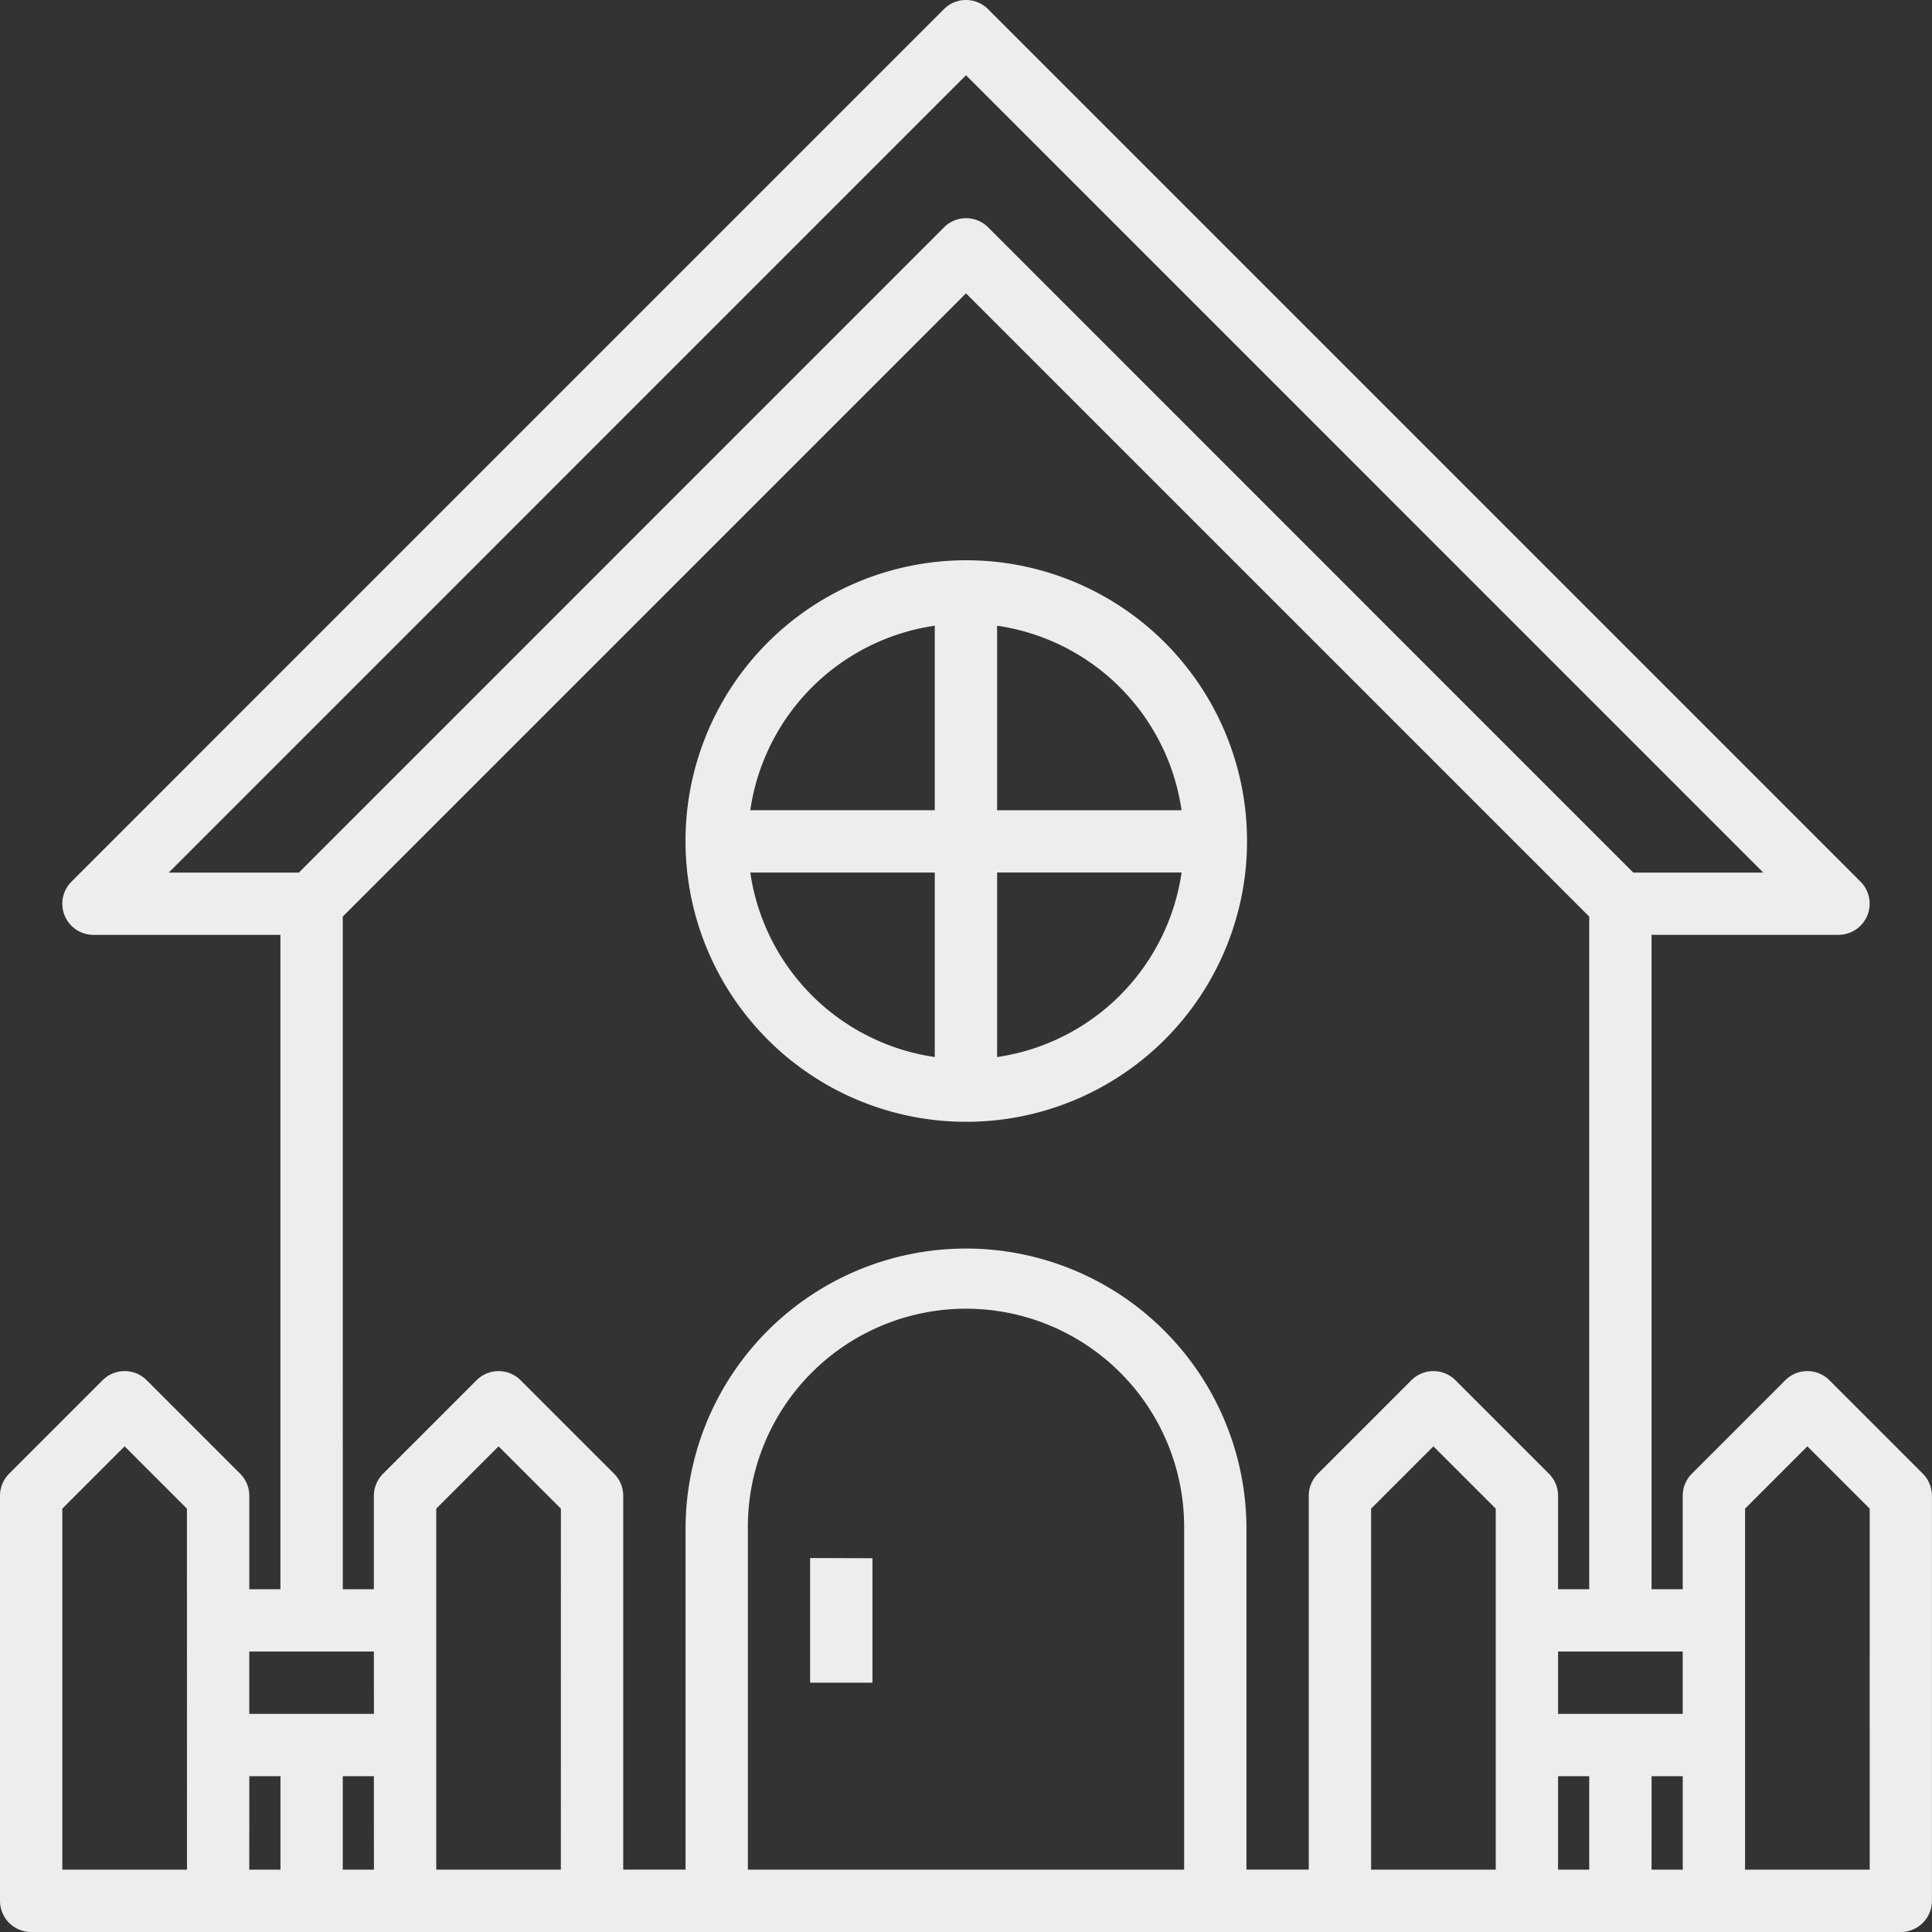
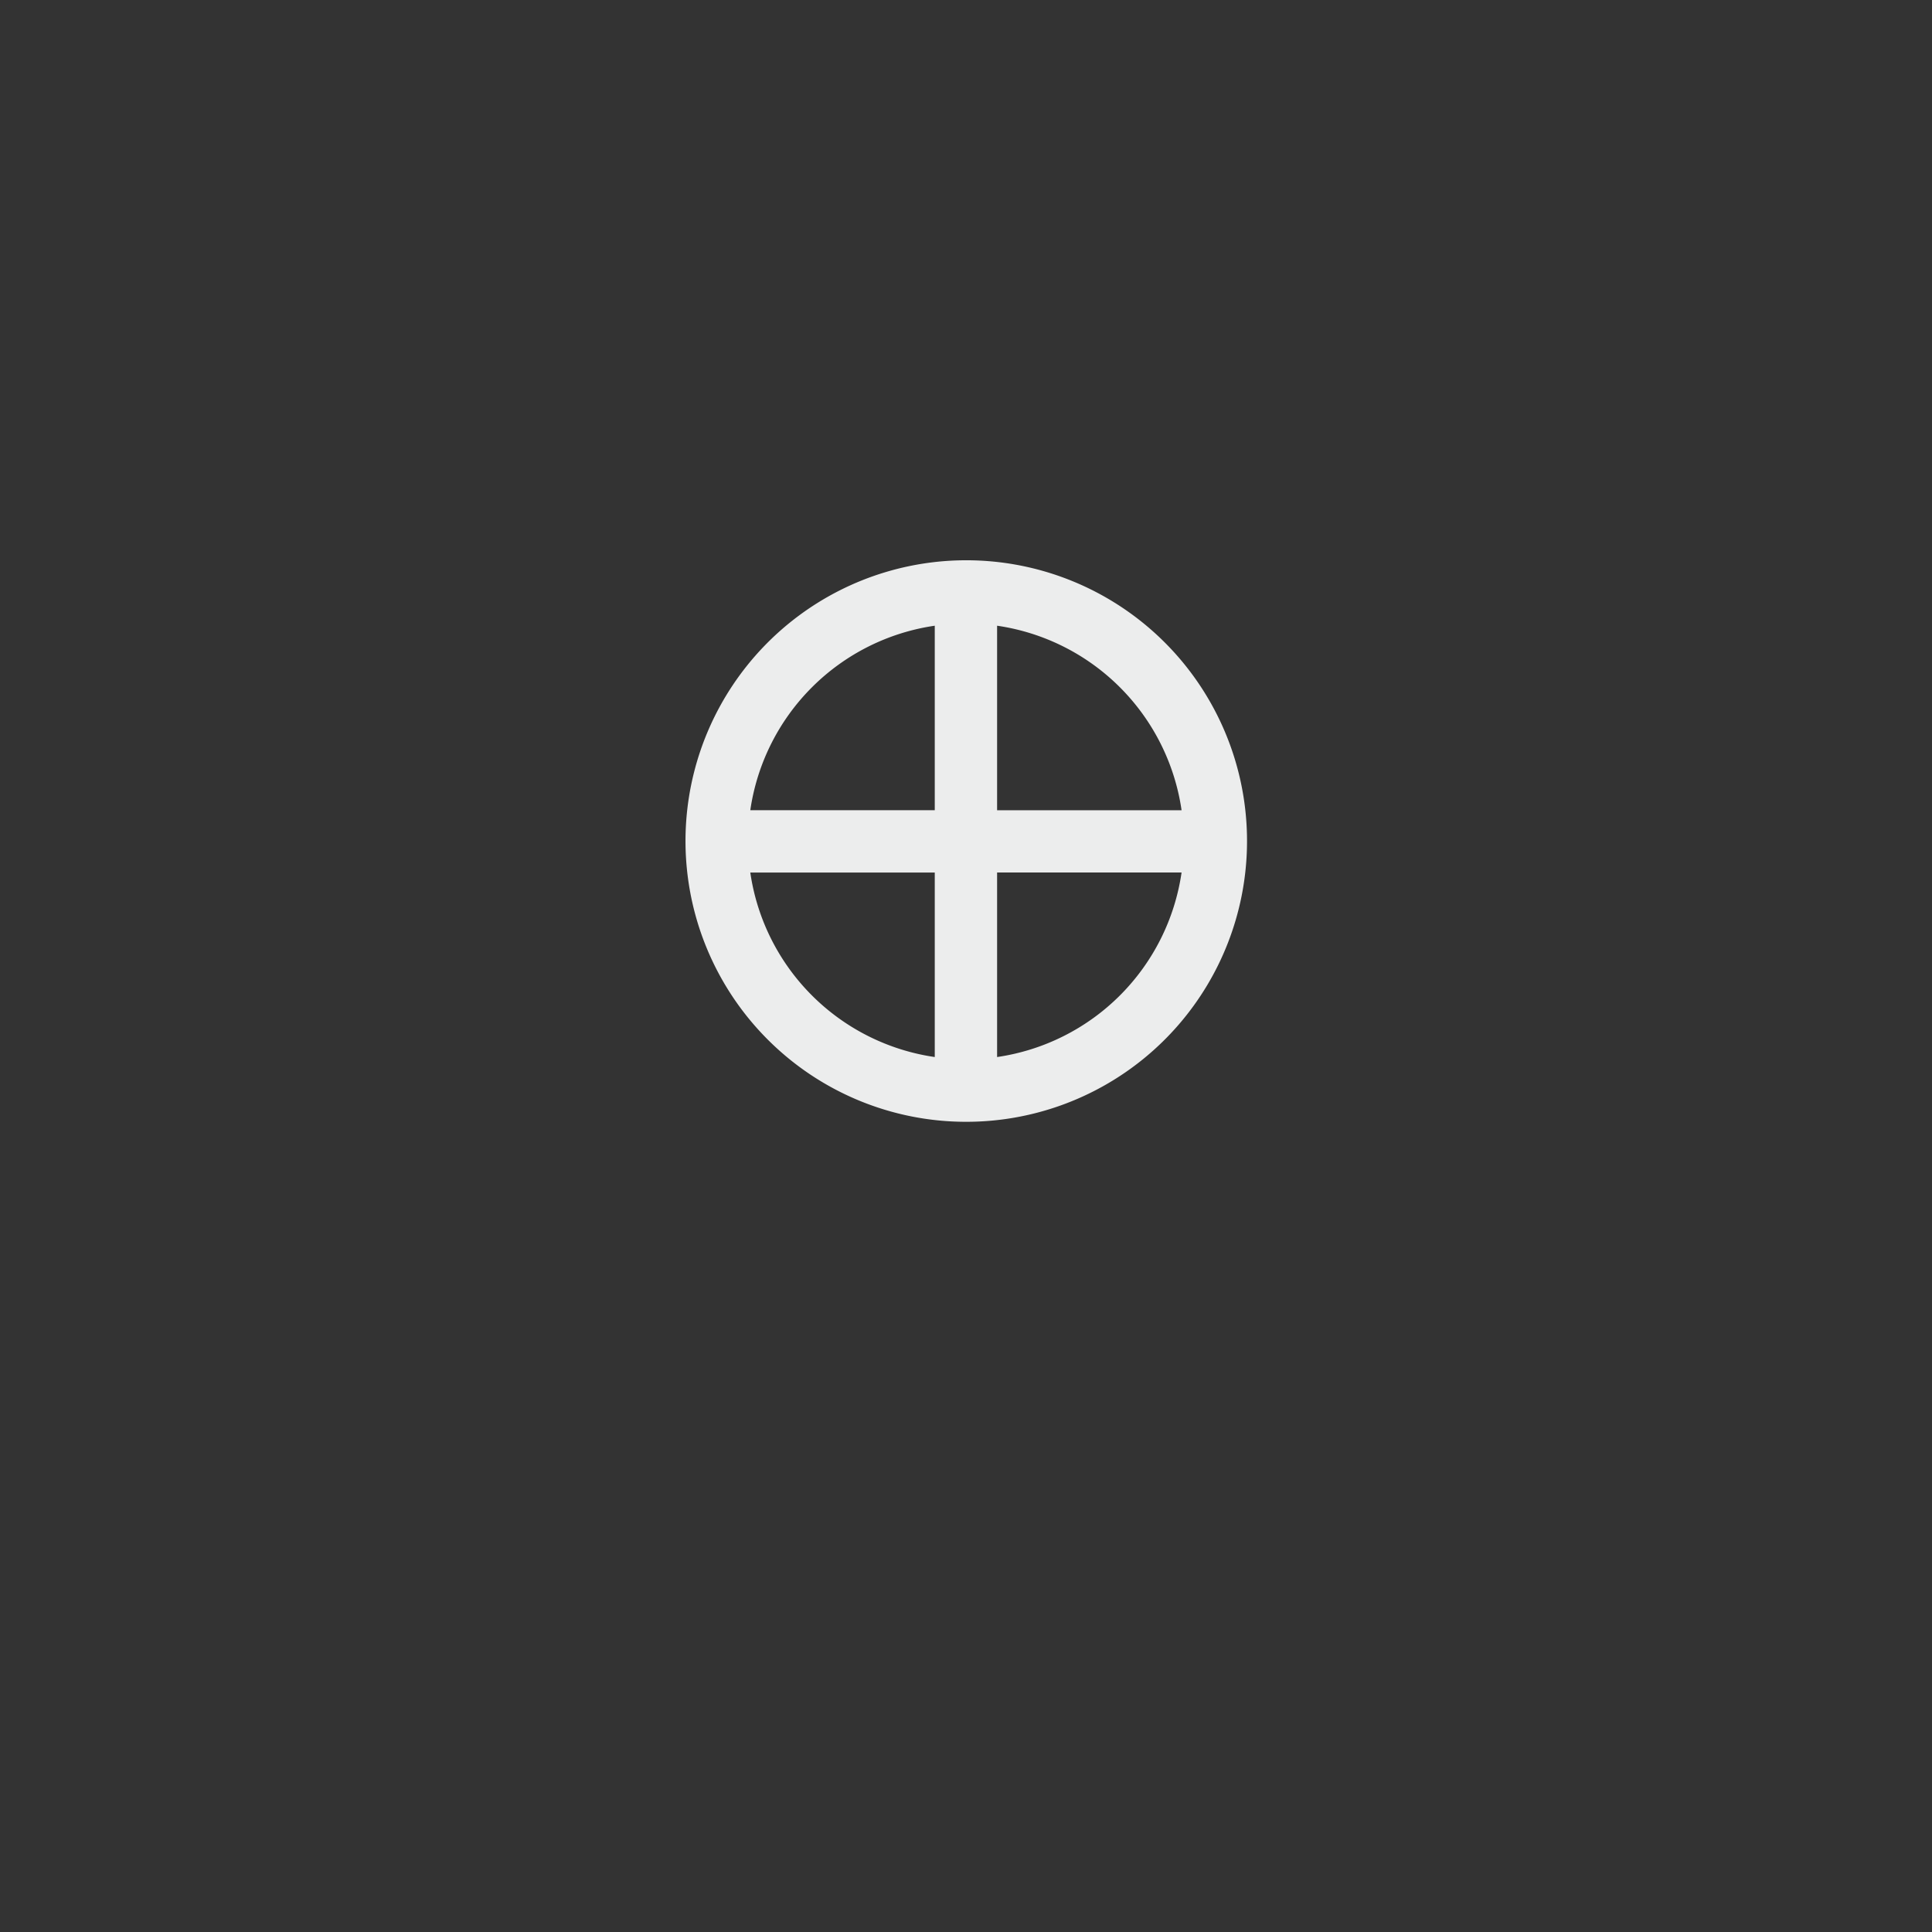
<svg xmlns="http://www.w3.org/2000/svg" width="116.788" height="116.788" viewBox="0 0 116.788 116.788">
  <rect x="0" y="0" width="116.788" height="116.788" fill="#333333" stroke="none" />
  <g id="Group_544" data-name="Group 544" transform="translate(0 0)" clip-path="url(#clip-path)">
-     <path id="Path_559" data-name="Path 559" d="M116.237,89.087l-5.651-5.651a1.885,1.885,0,0,0-2.664,0l-5.651,5.651a1.884,1.884,0,0,0-.552,1.332V96.07H99.835V56.513h11.3a1.884,1.884,0,0,0,1.332-3.216L59.726.554a1.884,1.884,0,0,0-2.664,0L4.319,53.3a1.884,1.884,0,0,0,1.332,3.216h11.3V96.07H15.07V90.419a1.884,1.884,0,0,0-.552-1.332L8.867,83.436a1.885,1.885,0,0,0-2.664,0L.552,89.087A1.884,1.884,0,0,0,0,90.419v24.488a1.884,1.884,0,0,0,1.884,1.884H114.9a1.884,1.884,0,0,0,1.884-1.884V90.419a1.884,1.884,0,0,0-.552-1.332Zm-25.82,23.936H82.882V91.2l3.767-3.767L90.417,91.2Zm3.767-5.651h1.884v5.651H94.184Zm0-7.535h7.535v3.767H94.184ZM58.394,4.55l48.194,48.2H98.731l-39-39.006a1.885,1.885,0,0,0-2.664,0l-39,39.006H10.2ZM20.72,55.409,58.394,17.736,96.068,55.409V96.071H94.184V90.42a1.884,1.884,0,0,0-.552-1.332l-5.651-5.651a1.885,1.885,0,0,0-2.664,0l-5.651,5.651a1.884,1.884,0,0,0-.552,1.332v22.6H75.347V92.3a16.953,16.953,0,0,0-33.905,0v20.72H37.674V90.42a1.884,1.884,0,0,0-.552-1.332l-5.651-5.651a1.885,1.885,0,0,0-2.664,0l-5.651,5.651A1.884,1.884,0,0,0,22.6,90.42v5.651H20.721ZM71.58,113.024H45.208V92.3a13.186,13.186,0,0,1,26.372,0Zm-48.976,0H20.72v-5.651H22.6Zm11.3,0H26.371V91.2l3.767-3.767L33.906,91.2Zm-11.3-9.418H15.069V99.838H22.6Zm-11.3,9.418H3.767V91.2l3.767-3.767L11.3,91.2Zm3.767-5.651h1.884v5.651H15.069Zm84.766,0h1.884v5.651H99.835Zm13.186,5.651h-7.535V91.2l3.767-3.767,3.767,3.767Z" transform="translate(0 -0.003)" fill="#eceded" />
-     <path id="Path_560" data-name="Path 560" d="M487.459,937.5v7.535h3.767v-7.523Z" transform="translate(-438.487 -843.318)" fill="#eceded" />
    <path id="Path_561" data-name="Path 561" d="M429.416,371.415a16.972,16.972,0,1,0-11.981-4.971,16.951,16.951,0,0,0,11.981,4.971Zm-13.035-15.069h11.151V367.5a13.187,13.187,0,0,1-11.151-11.151M431.3,367.5V356.346h11.151A13.187,13.187,0,0,1,431.3,367.5m11.151-14.919H431.3V341.427a13.186,13.186,0,0,1,11.151,11.151m-14.919-11.151v11.151H416.381a13.186,13.186,0,0,1,11.151-11.151" transform="translate(-371.026 -303.603)" fill="#eceded" />
  </g>
</svg>